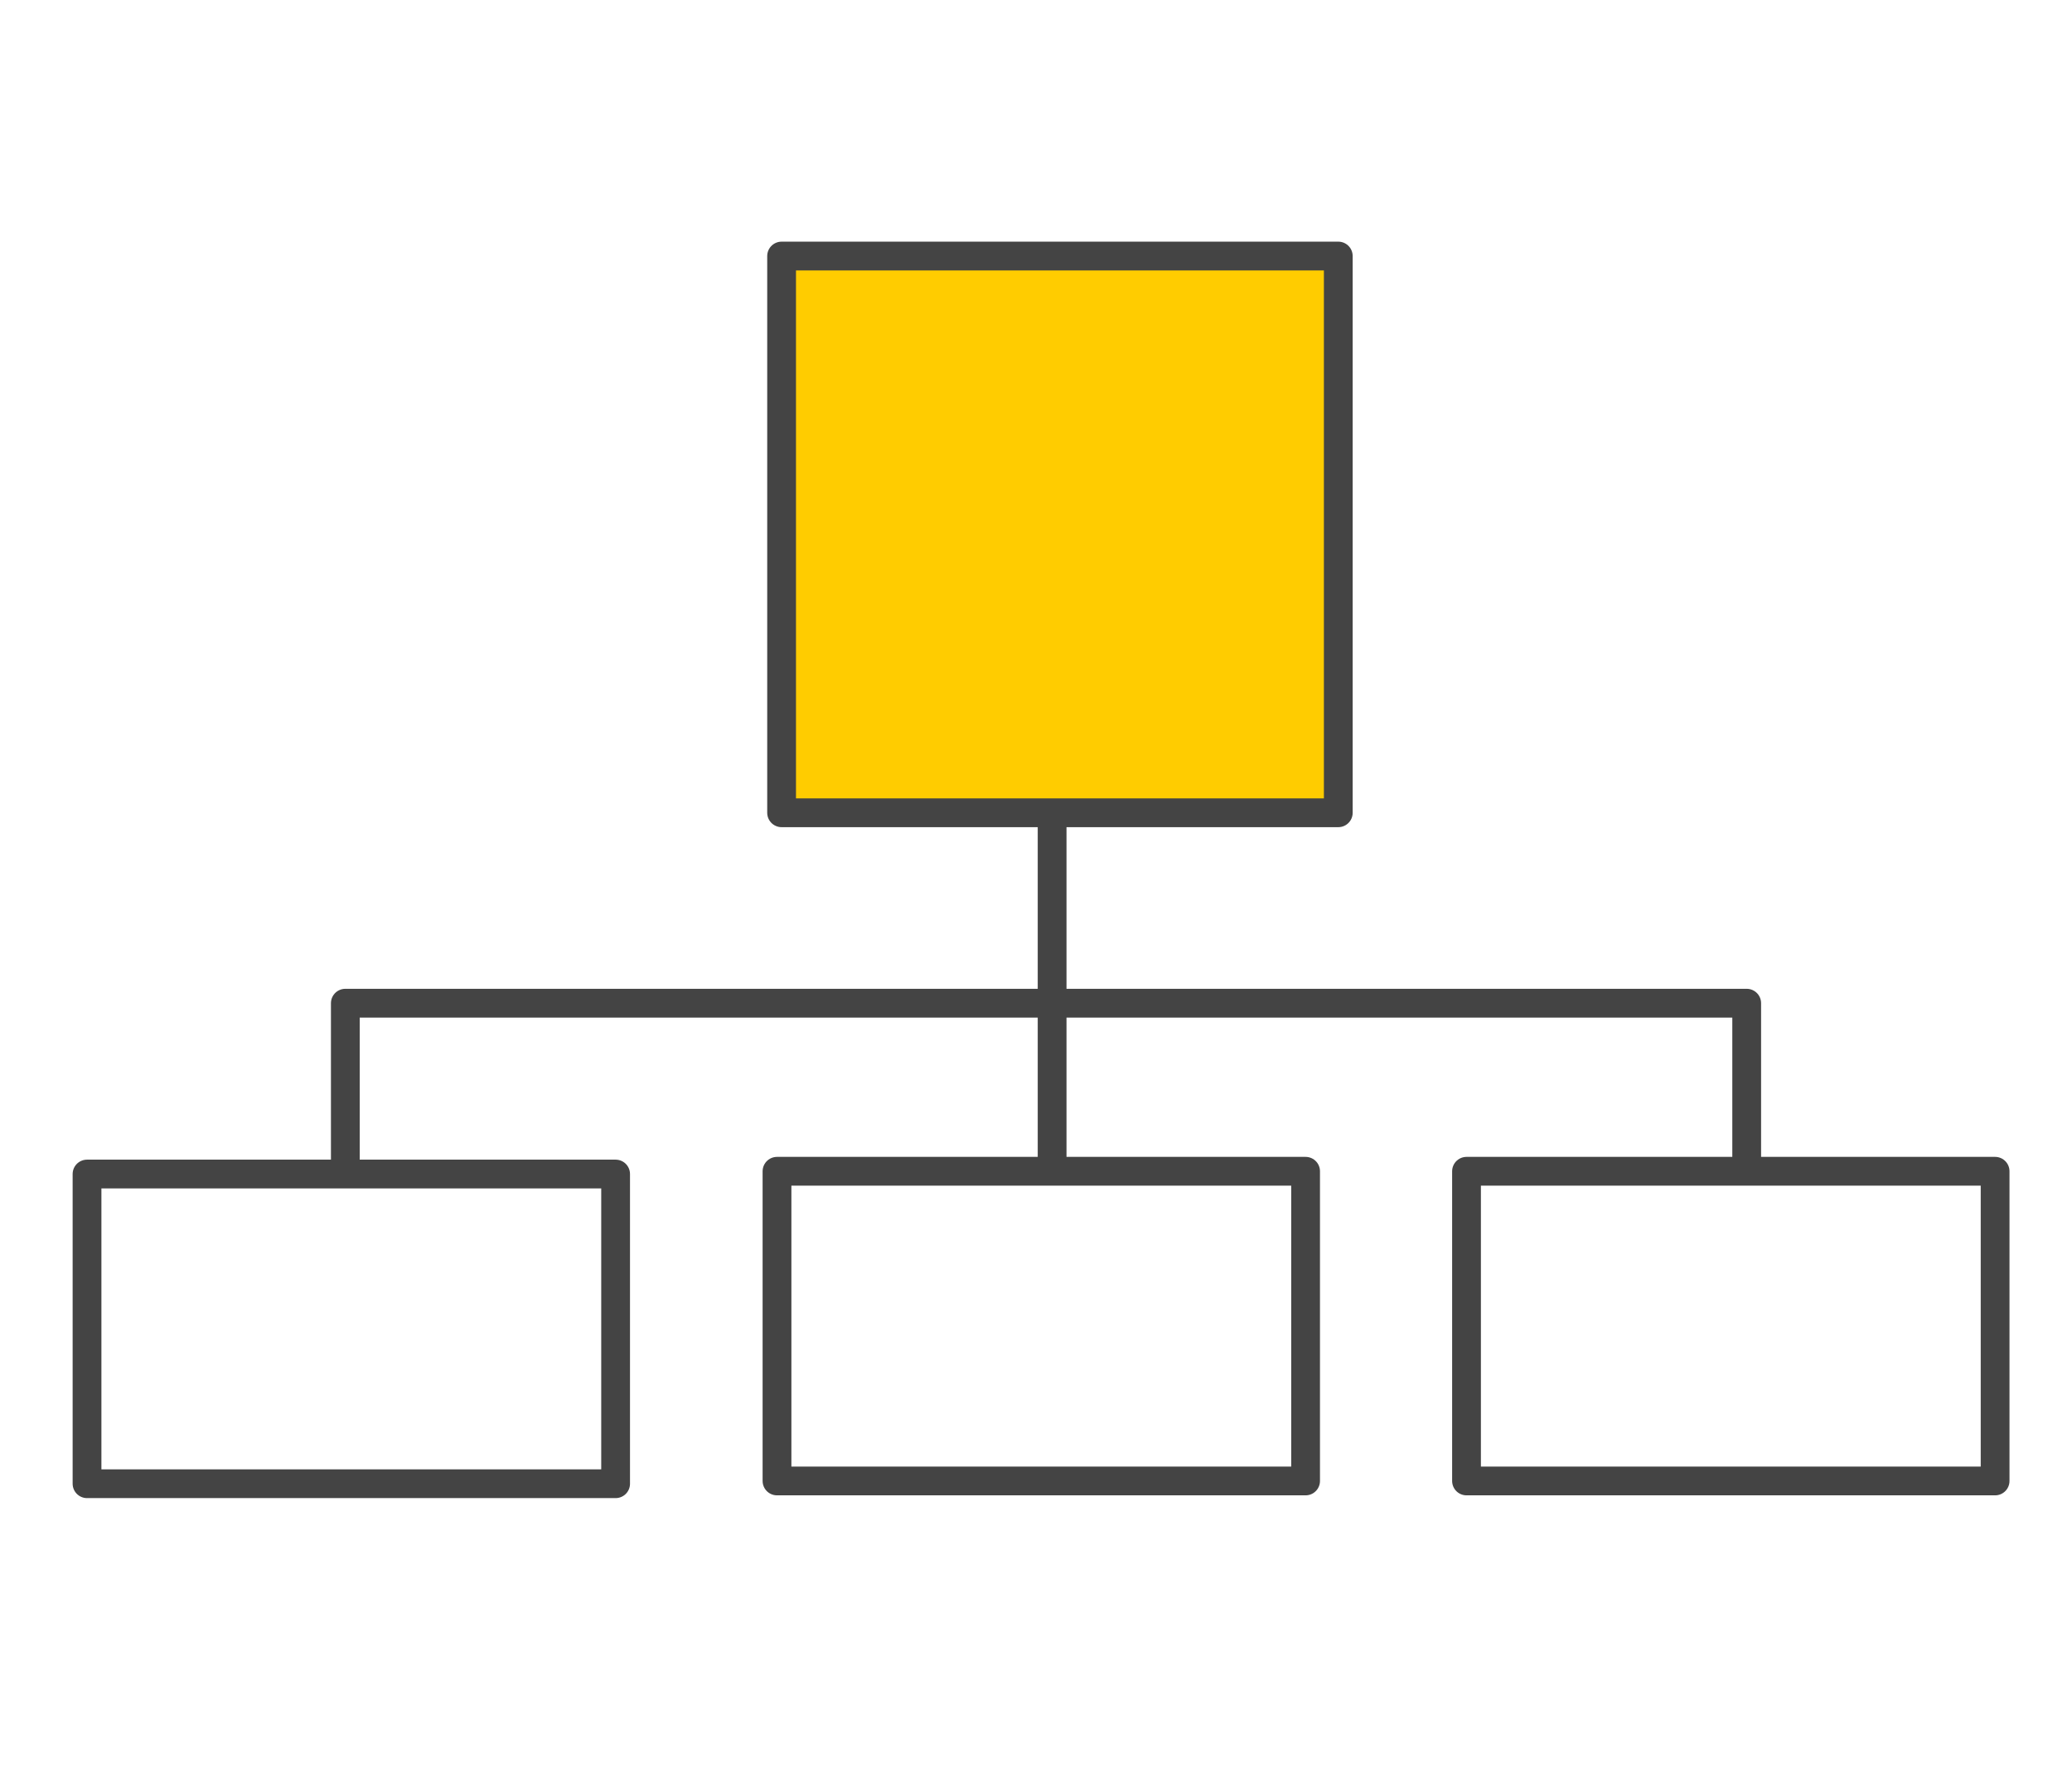
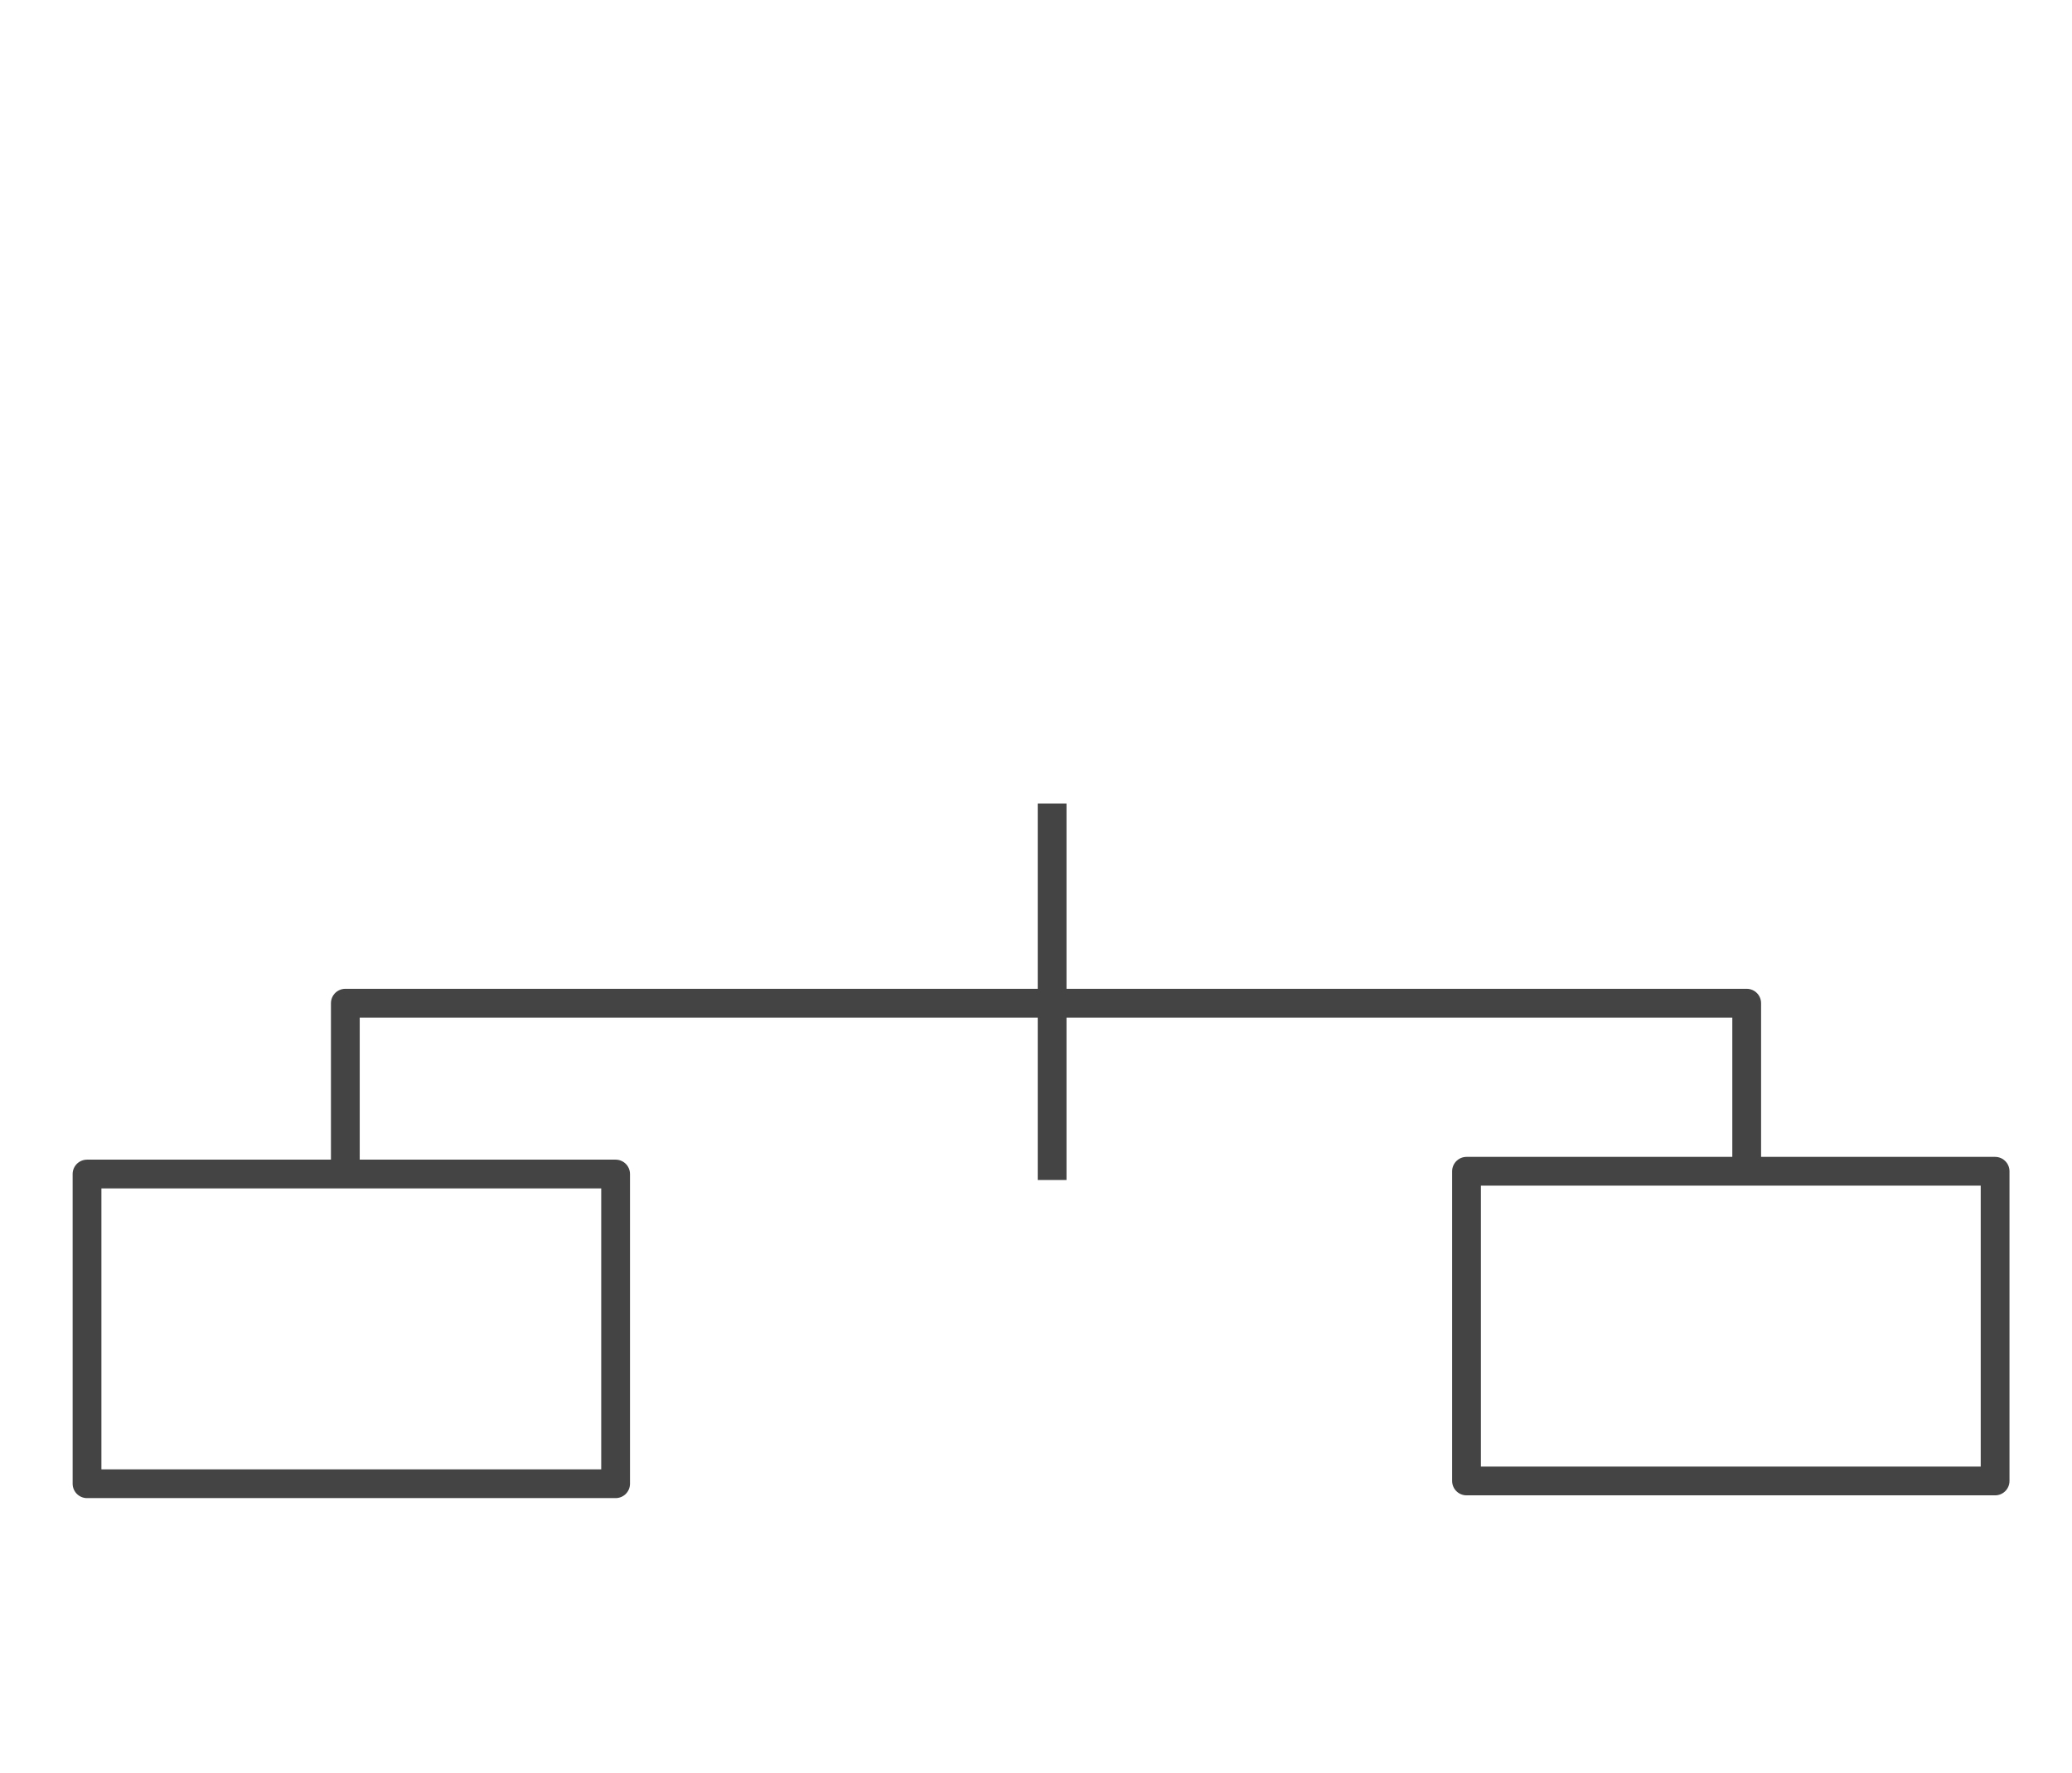
<svg xmlns="http://www.w3.org/2000/svg" version="1.1" id="Ebene_1" x="0px" y="0px" width="90px" height="77px" viewBox="0 0 90 77" style="enable-background:new 0 0 90 77;" xml:space="preserve">
  <style type="text/css">
	.st0{fill:#FFCC00;stroke:#444444;stroke-width:1.25;stroke-linejoin:round;stroke-miterlimit:10;}
	.st1{fill:none;stroke:#444444;stroke-width:1.25;stroke-linejoin:round;stroke-miterlimit:10;}
</style>
-   <rect x="33.95" y="11.12" class="st0" width="24.18" height="24.18" />
  <rect x="3.78" y="50.99" class="st1" width="22.96" height="13.45" />
-   <rect x="33.75" y="50.87" class="st1" width="22.96" height="13.45" />
  <rect x="63.7" y="50.87" class="st1" width="22.96" height="13.45" />
  <line class="st1" x1="45.7" y1="34.9" x2="45.7" y2="51.25" />
  <polyline class="st1" points="15,51.02 15,43.57 75.87,43.57 75.87,50.67 " />
</svg>